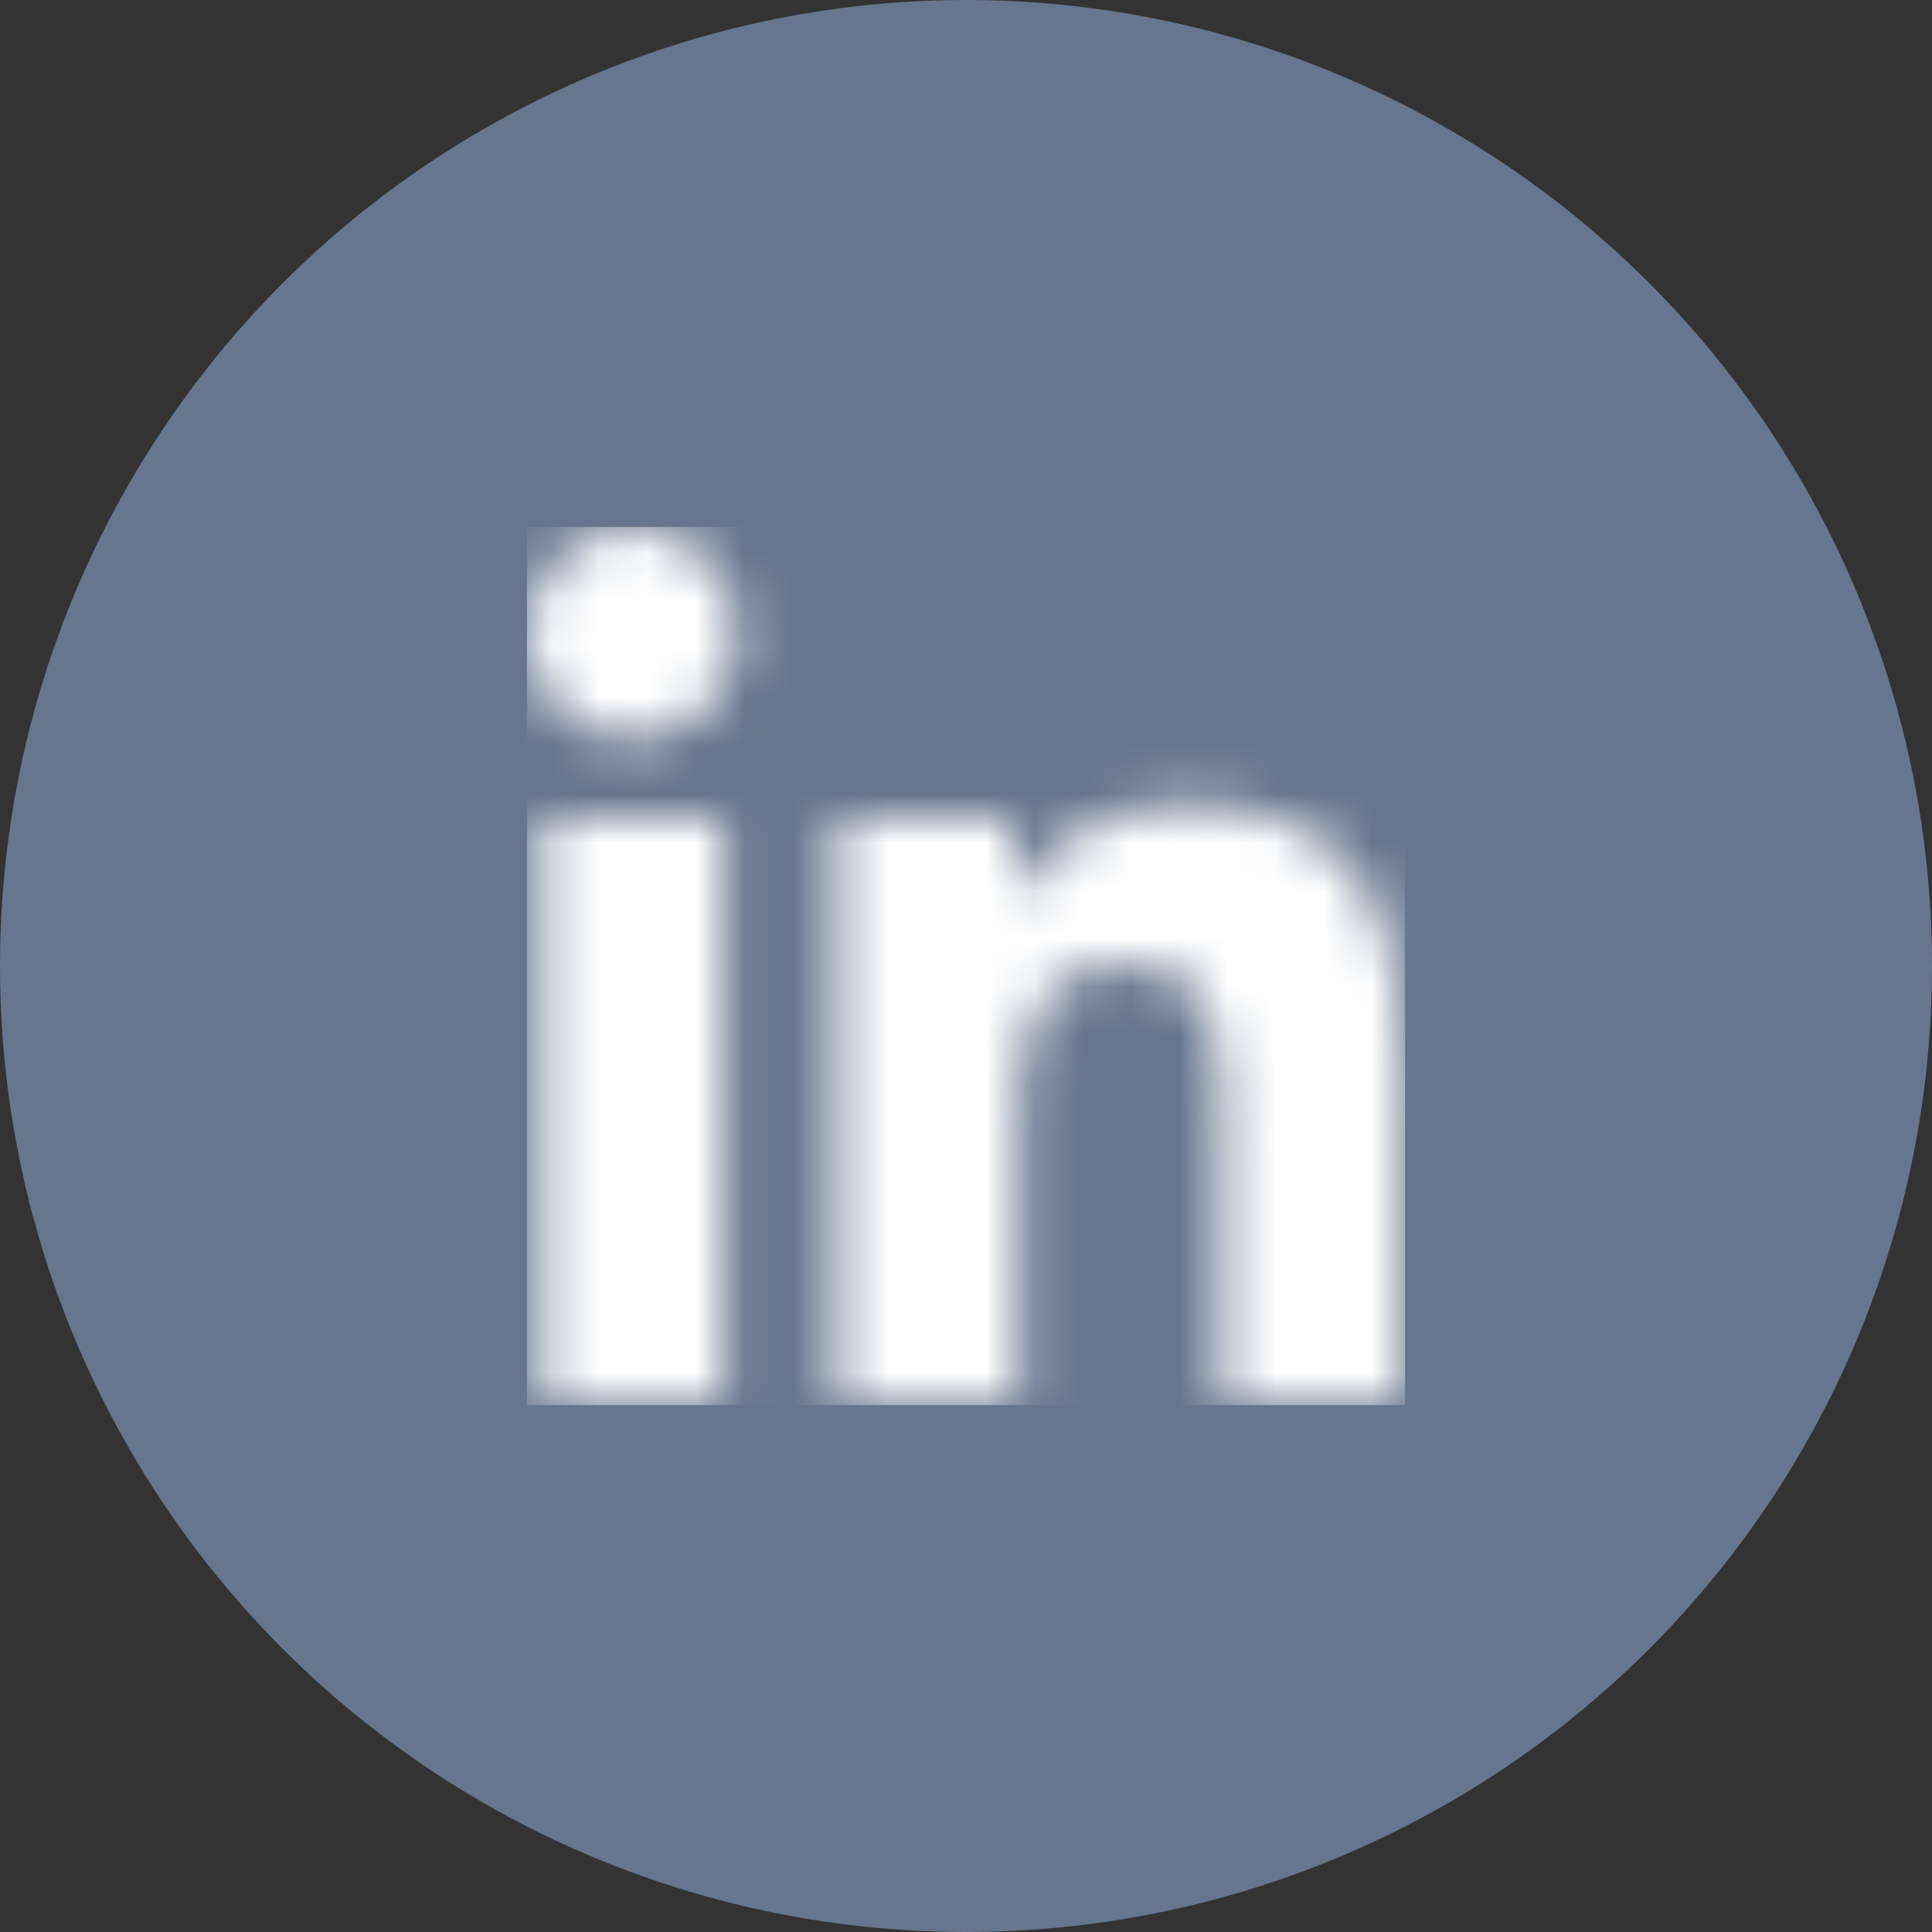
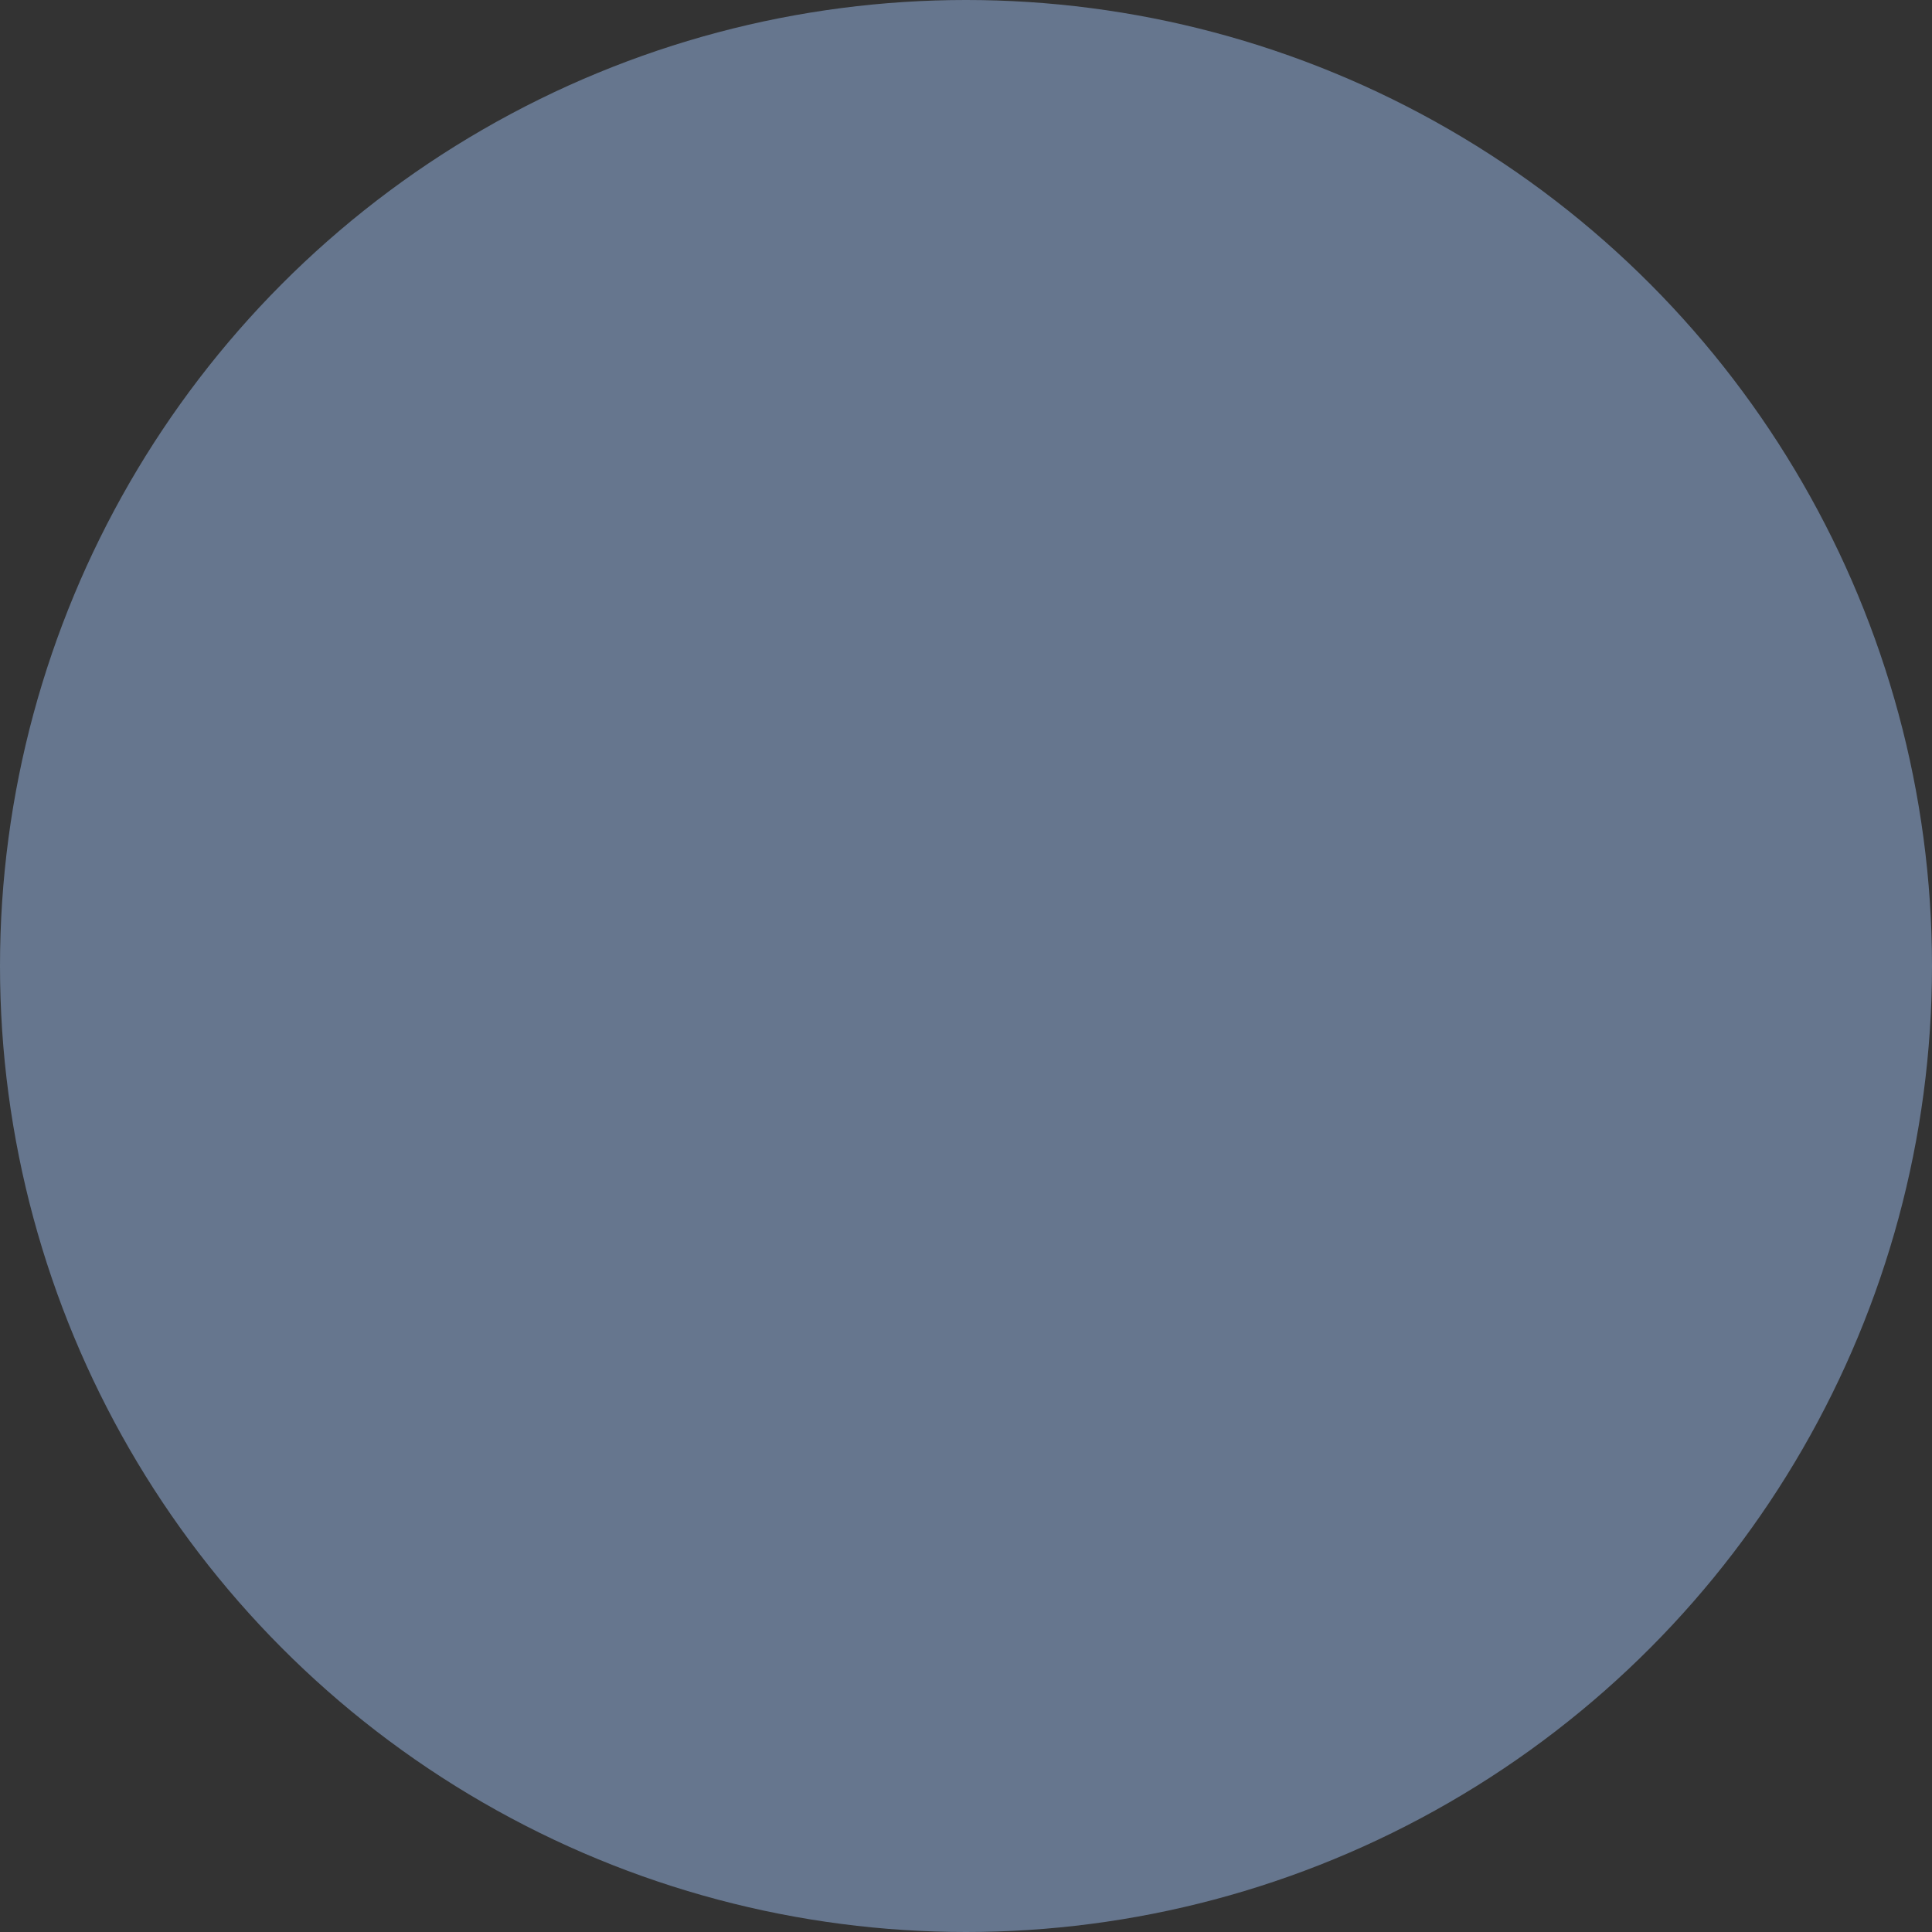
<svg xmlns="http://www.w3.org/2000/svg" xmlns:xlink="http://www.w3.org/1999/xlink" width="40px" height="40px" viewBox="0 0 40 40" version="1.1">
  <rect x="0" y="0" width="40" height="40" fill="#333333" stroke="none" />
  <title>Group</title>
  <defs>
    <path d="M4.062,18.141 L0.3,18.141 L0.3,6.03 L4.062,6.03 L4.062,18.141 Z M2.179,4.377 C0.976,4.377 0,3.381 0,2.179 C0,0.976 0.976,-1.0658141e-14 2.179,-1.0658141e-14 C3.381,-1.0658141e-14 4.357,0.976 4.357,2.179 C4.357,3.381 3.381,4.377 2.179,4.377 Z M18.141,18.141 L14.388,18.141 L14.388,12.245 C14.388,10.84 14.359,9.038 12.432,9.038 C10.476,9.038 10.176,10.565 10.176,12.144 L10.176,18.141 L6.418,18.141 L6.418,6.03 L10.026,6.03 L10.026,7.682 L10.079,7.682 C10.581,6.73 11.808,5.726 13.638,5.726 C17.445,5.726 18.145,8.232 18.145,11.488 L18.145,18.141 L18.141,18.141 Z" id="path-1" />
  </defs>
  <g id="Resource-Center-Thank-You-page" stroke="none" stroke-width="1" fill="none" fill-rule="evenodd">
    <g id="RC-Thank-You" transform="translate(-810, -708)">
      <g id="Group" transform="translate(810, 708)">
        <circle id="Oval" fill="#66768E" cx="20" cy="20" r="20" />
        <g id="Brands/facebook-f" transform="translate(10.909, 10.929)">
          <mask id="mask-2" fill="white">
            <use xlink:href="#path-1" />
          </mask>
          <g id="Mask" />
          <g id="🎨-color" mask="url(#mask-2)" fill="#FFFFFF">
            <g transform="translate(0, -0.02)" id="Black">
-               <rect x="0" y="0" width="18.182" height="18.182" />
-             </g>
+               </g>
          </g>
        </g>
      </g>
    </g>
  </g>
</svg>